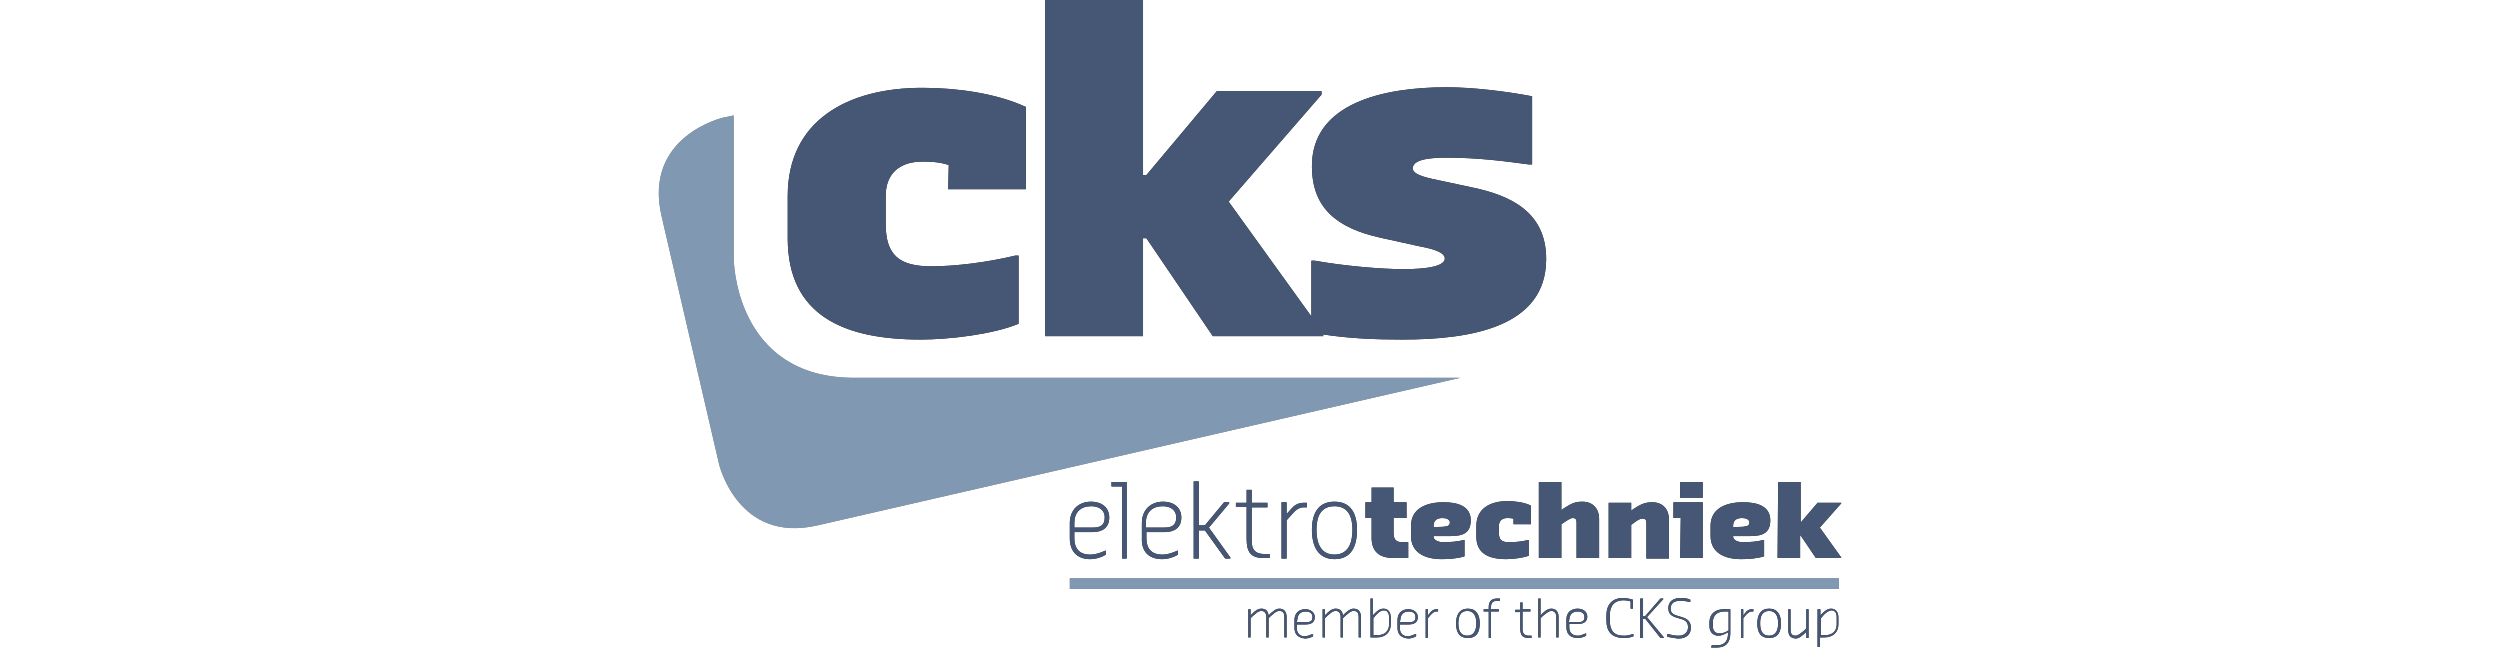
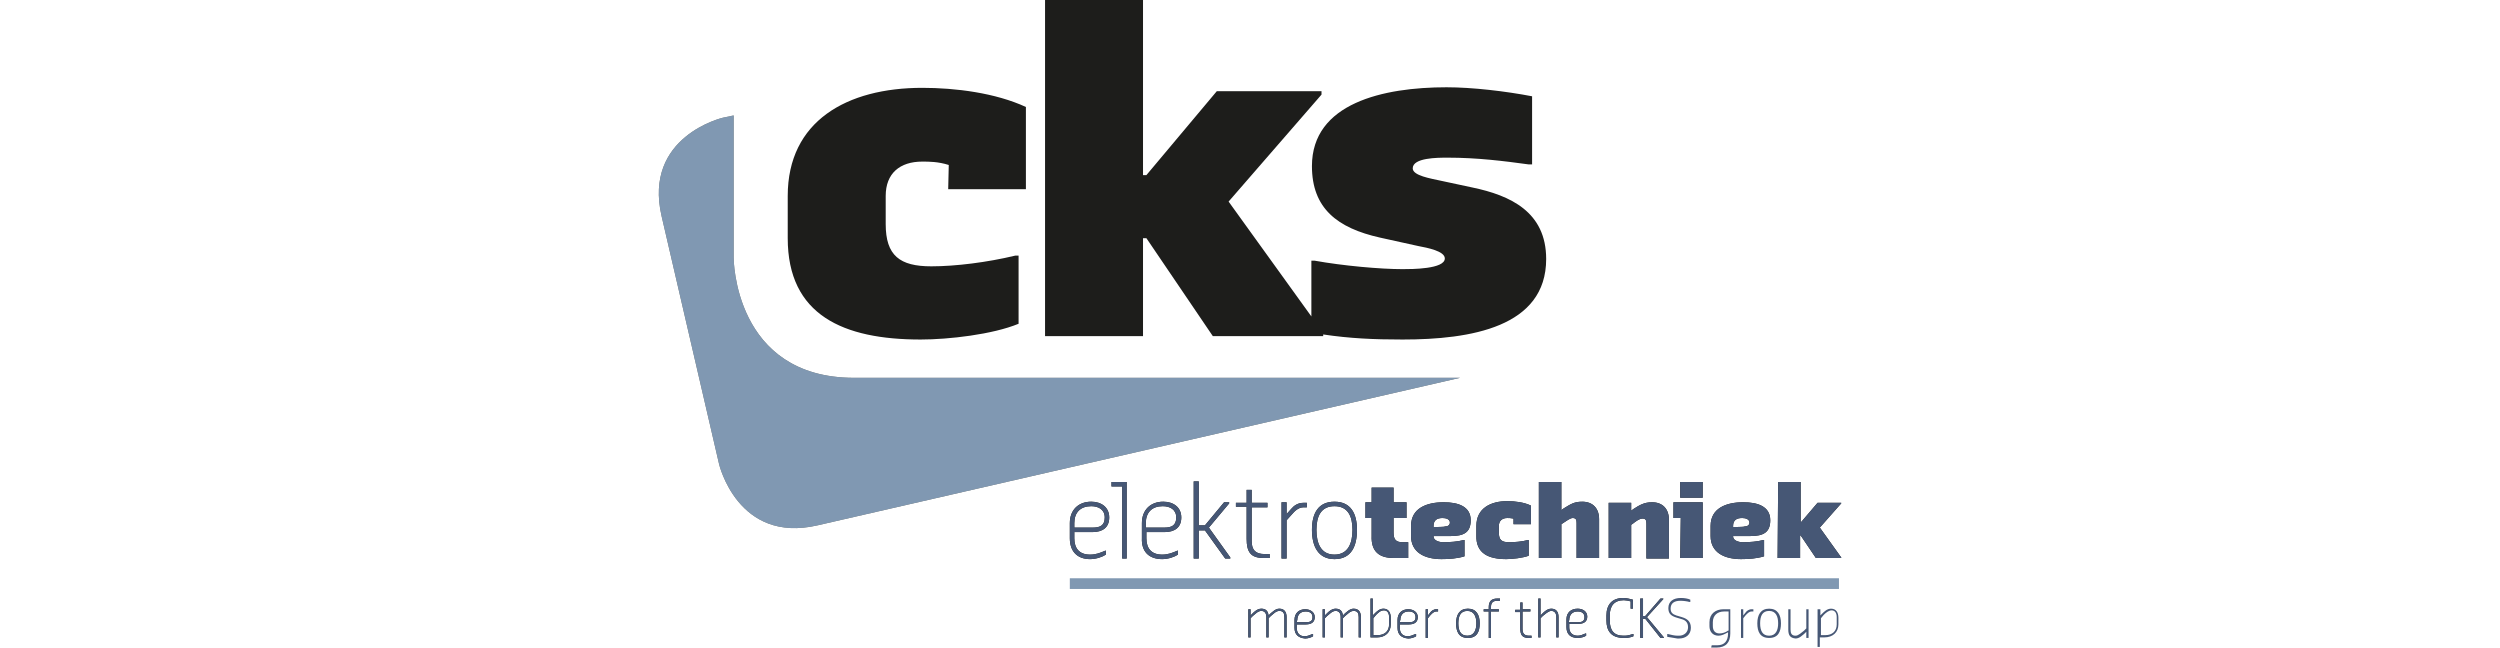
<svg xmlns="http://www.w3.org/2000/svg" version="1.1" id="Laag_1" x="0px" y="0px" viewBox="0 0 444 115" style="enable-background:new 0 0 444 115;" xml:space="preserve">
  <style type="text/css"> .st0{fill-rule:evenodd;clip-rule:evenodd;fill:#7B7B72;} .st1{fill-rule:evenodd;clip-rule:evenodd;fill:#1D1D1B;} .st2{fill-rule:evenodd;clip-rule:evenodd;fill:#8098B2;} .st3{fill-rule:evenodd;clip-rule:evenodd;fill:#465775;} </style>
  <g>
    <g id="Laag_1_00000096054915987382312790000009443942572108460700_">
      <g>
        <g>
          <path class="st0" d="M259.3,67.1H151.7c-21.4,0-21.4-21.3-21.4-21.3V20.5l-1.9,0.4c0,0-14.2,3.3-10.9,17.5l10.2,44 c0,0,3.3,14.2,17.5,10.9L259.3,67.1L259.3,67.1z" />
        </g>
        <path class="st1" d="M271.5,29.2h0.6V17.1c-4.7-0.9-10.6-1.6-15.2-1.6c-11.2,0-23.9,2.8-23.9,14c0,7.5,4.5,11,12.1,12.7l6.8,1.5 c1.6,0.3,4.7,0.9,4.7,2.2c0,1.9-5.9,1.9-7.5,1.9c-4,0-10.6-0.6-15.6-1.5h-0.6v9.9l-14.7-20.4l16.5-19v-0.6h-18.6l-12.5,14.9h-0.6 V0h-17.4v59.7h17.4V42.3h0.6l11.8,17.4H235v-0.3c4.7,0.7,8.9,0.9,14.1,0.9c12.1,0,25.5-2.2,25.5-14.3c0-8.4-6.4-11.3-13.1-12.7 l-5.6-1.2c-1.8-0.4-5-0.9-5-2.2c0-1.9,4.4-1.9,6.2-1.9C262.4,28,267.1,28.6,271.5,29.2L271.5,29.2z M168.4,33.6h13.8V19 c-5.4-2.5-12.5-3.4-18.4-3.4c-13.4,0-23.9,5.9-23.9,19.2v7.5c0,13.7,9.9,18,23.6,18c5,0,12.8-0.9,17.4-2.8V45.4h-0.6 c-5,1.2-10.6,1.9-14.9,1.9c-5.6,0-8.1-1.9-8.1-7.5v-5c0-4,2.5-6.1,6.5-6.1c1.2,0,2.8,0,4.7,0.6L168.4,33.6L168.4,33.6z" />
        <g>
          <path class="st1" d="M193.6,99.3c1.1,0,2.2-0.4,2.8-0.8v-0.7h-0.1c-0.9,0.4-1.7,0.7-2.7,0.7c-1.9,0-2.8-1.1-2.8-2.9v-1.1h3.2 c1.8,0,3-0.8,3-2.6c0-1.8-1.4-2.8-3.2-2.8c-2.3,0-3.8,1.5-3.8,3.8v2.7C190,97.9,191.3,99.3,193.6,99.3L193.6,99.3z M190.8,92.9 c0-1.9,1.1-3,3-3c1.3,0,2.4,0.6,2.4,2s-0.8,1.8-2.1,1.8h-3.3L190.8,92.9L190.8,92.9z M199.3,99.2h0.8V85.6h-2.7v0.8h1.9 L199.3,99.2L199.3,99.2z M206.4,99.3c1.1,0,2.2-0.4,2.8-0.8v-0.7h-0.1c-0.9,0.4-1.7,0.7-2.7,0.7c-1.9,0-2.8-1.1-2.8-2.9v-1.1 h3.2c1.8,0,3-0.8,3-2.6c0-1.8-1.4-2.8-3.2-2.8c-2.3,0-3.8,1.5-3.8,3.8v2.7C202.7,97.9,204,99.3,206.4,99.3L206.4,99.3z M203.5,92.9c0-1.9,1.1-3,3-3c1.3,0,2.4,0.6,2.4,2s-0.8,1.8-2.1,1.8h-3.3L203.5,92.9L203.5,92.9z M212,99.2h0.9v-5h1.1l3.6,5 h0.9V99l-3.8-5.3l3.6-4.3v-0.2h-0.9l-3.4,4.1h-1.1v-7.8H212L212,99.2L212,99.2z M225.5,99.2v-0.8h-0.9c-1.6,0-2.3-0.7-2.3-2.3 v-6h2.8v-0.8h-2.8V87h-0.9v2.3h-1.9V90h1.9v5.7c0,2.3,0.7,3.4,3,3.4H225.5L225.5,99.2z M227.6,99.2h0.9v-6.8l0.9-1 c0.5-0.6,1.2-1.3,2.1-1.3h0.6v-0.8h-0.6c-1,0-1.7,0.5-2.2,1.1l-0.8,0.9v-2.1h-0.9V99.2L227.6,99.2z M237,99.3c3,0,4-2.3,4-5.2 s-1.1-5-4-5s-4,2.1-4,5S234.1,99.3,237,99.3z M237,98.5c-2.4,0-3.2-2-3.2-4.4s0.8-4.2,3.2-4.2s3.2,1.8,3.2,4.2 S239.4,98.5,237,98.5z M247.5,99.1h2.6v-2.8h-1c-1.2,0-1.6-0.5-1.6-1.7v-2.6h2.3v-2.8h-2.3v-2.6h-3.9v2.6h-1.1v2.8h1.1v3.2 C243.5,97.9,244.9,99.1,247.5,99.1L247.5,99.1z M256,99.3c1.4,0,2.8-0.1,4.1-0.5v-2.9H260c-1.1,0.3-2.5,0.4-3.7,0.4 c-0.7,0-1.7-0.3-1.7-1v-0.1h3.1c2.2,0,3.5-0.6,3.5-2.8c0-2.5-2.3-3.2-4.8-3.2c-3.1,0-5.8,1.1-5.8,4.2v1.8 C250.6,98.1,253,99.3,256,99.3L256,99.3z M254.6,93.6v-0.2c0-1,0.6-1.4,1.6-1.4c0.6,0,1.3,0.2,1.3,0.8c0,0.5-0.4,0.7-0.9,0.7 C256.7,93.6,254.6,93.6,254.6,93.6z M267.5,99.3c1.1,0,2.9-0.2,4-0.6v-2.8h-0.1c-1.1,0.3-2.4,0.4-3.4,0.4 c-1.3,0-1.8-0.4-1.8-1.7v-1.2c0-0.9,0.6-1.4,1.5-1.4c0.3,0,0.6,0,1.1,0.1v1h3.1v-3.3c-1.2-0.6-2.9-0.8-4.2-0.8 c-3,0-5.5,1.3-5.5,4.4v1.7C262.1,98.3,264.4,99.3,267.5,99.3L267.5,99.3z M273.3,99.1h4v-6l0.3-0.2c0.6-0.4,1.3-0.9,1.7-0.9 c0.6,0,0.7,0.3,0.7,0.9v6.2h4v-6.9c0-1.9-1.1-3.1-3-3.1c-1.4,0-2,0.4-3.3,1.2l-0.4,0.3v-5h-4L273.3,99.1L273.3,99.1z M285.7,99.1h4v-5.9l0.3-0.2c0.4-0.3,1.1-0.9,1.7-0.9s0.7,0.3,0.7,0.9v6.2h4v-6.9c0-1.9-1.1-3.1-3-3.1c-1.4,0-2.2,0.5-3.3,1.2 l-0.4,0.3v-1.4h-4L285.7,99.1L285.7,99.1z M298.4,88.4h4v-2.8h-4V88.4z M298.4,99.1h4v-9.9h-5.2v2.8h1.3L298.4,99.1L298.4,99.1z M309.2,99.3c1.4,0,2.8-0.1,4.1-0.5v-2.9h-0.1c-1.1,0.3-2.5,0.4-3.7,0.4c-0.7,0-1.7-0.3-1.7-1v-0.1h3.1c2.2,0,3.5-0.6,3.5-2.8 c0-2.5-2.3-3.2-4.8-3.2c-3.1,0-5.8,1.1-5.8,4.2v1.8C303.8,98.1,306.2,99.3,309.2,99.3L309.2,99.3z M307.8,93.6v-0.2 c0-1,0.6-1.4,1.6-1.4c0.6,0,1.3,0.2,1.3,0.8c0,0.5-0.4,0.7-0.9,0.7C309.9,93.6,307.8,93.6,307.8,93.6z M315.7,99.1h4v-4h0.1 l2.7,4h4.5V99l-3.8-5.3l3.8-4.3v-0.1h-4.2l-2.9,3.4h-0.1v-7.1h-4L315.7,99.1L315.7,99.1z" />
        </g>
        <path class="st1" d="M221.7,108.2h0.4v1.1l0.4-0.4c0.2-0.2,0.8-0.8,1.5-0.8c0.8,0,1.2,0.4,1.3,1.2h0l0.4-0.4 c0.3-0.2,0.8-0.8,1.5-0.8c0.9,0,1.3,0.6,1.3,1.5v3.6h-0.4v-3.6c0-0.7-0.2-1.1-0.9-1.1c-0.6,0-1.1,0.6-1.5,0.9l-0.4,0.4v3.4h-0.4 v-3.6c0-0.7-0.3-1.1-0.9-1.1c-0.6,0-1.1,0.6-1.5,0.9l-0.4,0.4v3.4h-0.4L221.7,108.2L221.7,108.2z M230.3,110.5h1.7 c0.7,0,1.1-0.2,1.1-0.9s-0.5-1-1.2-1c-1,0-1.5,0.6-1.5,1.6C230.3,110.1,230.3,110.5,230.3,110.5z M229.9,111.5v-1.4 c0-1.2,0.8-1.9,1.9-1.9c0.9,0,1.7,0.5,1.7,1.4s-0.6,1.3-1.6,1.3h-1.6v0.6c0,0.9,0.5,1.5,1.4,1.5c0.5,0,0.9-0.2,1.4-0.4h0.1v0.4 c-0.3,0.2-0.9,0.4-1.4,0.4C230.6,113.3,229.9,112.7,229.9,111.5L229.9,111.5z M234.9,108.2h0.4v1.1l0.4-0.4 c0.2-0.2,0.8-0.8,1.5-0.8c0.8,0,1.2,0.4,1.3,1.2h0l0.4-0.4c0.3-0.2,0.8-0.8,1.5-0.8c0.9,0,1.3,0.6,1.3,1.5v3.6h-0.4v-3.6 c0-0.7-0.2-1.1-0.9-1.1c-0.6,0-1.1,0.6-1.5,0.9l-0.4,0.4v3.4h-0.4v-3.6c0-0.7-0.3-1.1-0.9-1.1c-0.6,0-1.1,0.6-1.5,0.9l-0.4,0.4 v3.4h-0.4L234.9,108.2L234.9,108.2z M243.9,109.8v3h0.8c1.2,0,2-0.7,2-1.9v-1.3c0-0.7-0.3-1.2-0.9-1.2c-0.6,0-1,0.4-1.4,0.8 L243.9,109.8L243.9,109.8z M243.4,106.3h0.4v3l0.3-0.3c0.4-0.4,0.9-0.9,1.6-0.9c0.9,0,1.3,0.7,1.3,1.6v1.2c0,1.4-1,2.3-2.4,2.3 h-1.2L243.4,106.3L243.4,106.3z M248.6,110.5h1.7c0.7,0,1.1-0.2,1.1-0.9s-0.5-1-1.2-1c-1,0-1.5,0.6-1.5,1.6 C248.6,110.1,248.6,110.5,248.6,110.5z M248.2,111.5v-1.4c0-1.2,0.8-1.9,1.9-1.9c0.9,0,1.7,0.5,1.7,1.4s-0.6,1.3-1.6,1.3h-1.6 v0.6c0,0.9,0.5,1.5,1.4,1.5c0.5,0,0.9-0.2,1.4-0.4h0.1v0.4c-0.3,0.2-0.9,0.4-1.4,0.4C248.9,113.3,248.2,112.7,248.2,111.5 L248.2,111.5z M253.2,108.2h0.4v1.1l0.4-0.5c0.2-0.3,0.6-0.6,1.1-0.6h0.3v0.4h-0.3c-0.5,0-0.8,0.4-1.1,0.7l-0.4,0.5v3.5h-0.4 L253.2,108.2L253.2,108.2z M262.2,110.7c0-1.2-0.4-2.2-1.6-2.2s-1.6,0.9-1.6,2.2s0.4,2.2,1.6,2.2S262.2,111.9,262.2,110.7 M258.6,110.7c0-1.5,0.6-2.6,2.1-2.6s2.1,1.1,2.1,2.6s-0.5,2.6-2.1,2.6S258.6,112.2,258.6,110.7 M264.4,108.6h-0.9v-0.4h0.9v-0.4 c0-1,0.5-1.5,1.5-1.5h0.5v0.4h-0.5c-0.8,0-1.1,0.4-1.1,1.1v0.4h1.4v0.4h-1.4v4.7h-0.4C264.4,113.3,264.4,108.6,264.4,108.6z M271.5,113.3c-1.2,0-1.5-0.6-1.5-1.7v-2.9h-0.9v-0.4h0.9V107h0.4v1.2h1.4v0.4h-1.4v3.1c0,0.8,0.3,1.2,1.2,1.2h0.4v0.4 L271.5,113.3L271.5,113.3z M276.4,109.6c0-0.7-0.3-1.1-0.9-1.1c-0.5,0-1.1,0.6-1.5,0.9l-0.4,0.4v3.4h-0.4v-6.9h0.4v3l0.4-0.4 c0.2-0.2,0.8-0.8,1.5-0.8c0.9,0,1.3,0.6,1.3,1.5v3.6h-0.4L276.4,109.6L276.4,109.6z M278.6,110.5h1.7c0.7,0,1.1-0.2,1.1-0.9 s-0.5-1-1.2-1c-1,0-1.5,0.6-1.5,1.6C278.6,110.1,278.6,110.5,278.6,110.5z M278.2,111.4v-1.4c0-1.2,0.8-1.9,2-1.9 c0.9,0,1.7,0.5,1.7,1.4s-0.6,1.3-1.6,1.3h-1.6v0.6c0,0.9,0.5,1.5,1.5,1.5c0.5,0,0.9-0.2,1.4-0.4h0.1v0.4 c-0.3,0.2-0.9,0.4-1.5,0.4C278.9,113.3,278.2,112.6,278.2,111.4L278.2,111.4z M285.3,110.2v-0.9c0-1.9,1-3.1,3-3.1 c0.6,0,1.3,0.2,1.7,0.3v1.6h-0.4v-1.3c-0.3-0.1-0.9-0.2-1.2-0.2c-1.7,0-2.5,1-2.5,2.7v0.9c0,1.7,0.7,2.7,2.4,2.7h0.3 c0.5,0,1.1-0.2,1.4-0.3h0.1v0.4c-0.2,0.1-0.9,0.3-1.4,0.3h-0.3C286.2,113.3,285.3,112.1,285.3,110.2" />
        <polygon class="st1" points="291.3,106.3 291.8,106.3 291.8,109.4 292.2,109.4 294.9,106.3 295.4,106.3 295.4,106.4 292.5,109.6 295.5,113.2 295.5,113.3 294.9,113.3 292.2,109.9 291.8,109.9 291.8,113.3 291.3,113.3 " />
-         <path class="st1" d="M296.1,113.1v-0.5h0.1c0.4,0.1,1.2,0.3,1.7,0.3h0.3c0.9,0,1.6-0.6,1.6-1.5c0-0.8-0.4-1.2-1-1.4l-1-0.3 c-1-0.3-1.5-0.7-1.5-1.7c0-1.2,0.9-1.8,2.2-1.8h0.1c0.5,0,1.2,0.1,1.6,0.3v0.4H300c-0.3-0.1-1-0.2-1.5-0.2h-0.1 c-1,0-1.7,0.4-1.7,1.4c0,0.7,0.4,1,1,1.2l1,0.3c1,0.3,1.6,0.8,1.6,1.9c0,1.2-0.9,1.9-2.1,1.9h-0.3 C297.4,113.3,296.6,113.2,296.1,113.1 M307,112v-3.4h-0.8c-1.2,0-2,0.7-2,1.9v0.7c0,0.8,0.4,1.3,1.2,1.3c0.5,0,1.1-0.2,1.5-0.5 L307,112L307,112z M304,114.6h1c1.3,0,1.9-0.8,1.9-2.1v-0.2l-0.2,0.1c-0.4,0.2-0.9,0.5-1.5,0.5c-1,0-1.6-0.7-1.6-1.7v-0.7 c0-1.5,1.1-2.3,2.5-2.3h1.2v4.3c0,1.6-0.8,2.5-2.4,2.5h-1L304,114.6L304,114.6z M309.2,108.2h0.4v1.1l0.4-0.5 c0.2-0.3,0.6-0.6,1.1-0.6h0.3v0.4h-0.3c-0.5,0-0.8,0.4-1.1,0.7l-0.4,0.5v3.5h-0.4V108.2L309.2,108.2z M315.8,110.7 c0-1.2-0.4-2.2-1.6-2.2s-1.6,0.9-1.6,2.2s0.4,2.2,1.6,2.2S315.8,111.9,315.8,110.7 M312.1,110.7c0-1.5,0.6-2.6,2.1-2.6 s2.1,1.1,2.1,2.6s-0.5,2.6-2.1,2.6S312.1,112.2,312.1,110.7 M317.6,111.8v-3.6h0.4v3.6c0,0.7,0.2,1.1,0.9,1.1 c0.5,0,1.1-0.6,1.5-0.9l0.4-0.4v-3.4h0.4v5.1h-0.4v-1.1l-0.4,0.4c-0.3,0.2-0.8,0.8-1.5,0.8C317.9,113.3,317.6,112.8,317.6,111.8 M323.4,109.8v3h0.8c1.2,0,2-0.7,2-1.9v-1.3c0-0.7-0.3-1.2-0.9-1.2c-0.5,0-1,0.4-1.4,0.8L323.4,109.8L323.4,109.8z M322.9,108.2 h0.4v1.1l0.3-0.3c0.4-0.4,0.9-0.9,1.6-0.9c0.9,0,1.3,0.7,1.3,1.6v1.2c0,1.4-1,2.3-2.5,2.3h-0.8v1.7h-0.4V108.2z" />
-         <polygon class="st0" points="190,104.6 326.6,104.6 326.6,102.7 190,102.7 " />
      </g>
      <g>
        <g>
          <path class="st2" d="M259.3,67.1H151.7c-21.4,0-21.4-21.3-21.4-21.3V20.5l-1.9,0.4c0,0-14.2,3.3-10.9,17.5l10.2,44 c0,0,3.3,14.2,17.5,10.9L259.3,67.1L259.3,67.1z" />
        </g>
-         <path class="st3" d="M271.5,29.2h0.6V17.1c-4.7-0.9-10.6-1.6-15.2-1.6c-11.2,0-23.9,2.8-23.9,14c0,7.5,4.5,11,12.1,12.7l6.8,1.5 c1.6,0.3,4.7,0.9,4.7,2.2c0,1.9-5.9,1.9-7.5,1.9c-4,0-10.6-0.6-15.6-1.5h-0.6v9.9l-14.7-20.4l16.5-19v-0.6h-18.6l-12.5,14.9h-0.6 V0h-17.4v59.7h17.4V42.3h0.6l11.8,17.4H235v-0.3c4.7,0.7,8.9,0.9,14.1,0.9c12.1,0,25.5-2.2,25.5-14.3c0-8.4-6.4-11.3-13.1-12.7 l-5.6-1.2c-1.8-0.4-5-0.9-5-2.2c0-1.9,4.4-1.9,6.2-1.9C262.4,28,267.1,28.6,271.5,29.2L271.5,29.2z M168.4,33.6h13.8V19 c-5.4-2.5-12.5-3.4-18.4-3.4c-13.4,0-23.9,5.9-23.9,19.2v7.5c0,13.7,9.9,18,23.6,18c5,0,12.8-0.9,17.4-2.8V45.4h-0.6 c-5,1.2-10.6,1.9-14.9,1.9c-5.6,0-8.1-1.9-8.1-7.5v-5c0-4,2.5-6.1,6.5-6.1c1.2,0,2.8,0,4.7,0.6L168.4,33.6L168.4,33.6z" />
        <g>
          <path class="st3" d="M193.6,99.3c1.1,0,2.2-0.4,2.8-0.8v-0.7h-0.1c-0.9,0.4-1.7,0.7-2.7,0.7c-1.9,0-2.8-1.1-2.8-2.9v-1.1h3.2 c1.8,0,3-0.8,3-2.6c0-1.8-1.4-2.8-3.2-2.8c-2.3,0-3.8,1.5-3.8,3.8v2.7C190,97.9,191.3,99.3,193.6,99.3L193.6,99.3z M190.8,92.9 c0-1.9,1.1-3,3-3c1.3,0,2.4,0.6,2.4,2s-0.8,1.8-2.1,1.8h-3.3L190.8,92.9L190.8,92.9z M199.3,99.2h0.8V85.6h-2.7v0.8h1.9 L199.3,99.2L199.3,99.2z M206.4,99.3c1.1,0,2.2-0.4,2.8-0.8v-0.7h-0.1c-0.9,0.4-1.7,0.7-2.7,0.7c-1.9,0-2.8-1.1-2.8-2.9v-1.1 h3.2c1.8,0,3-0.8,3-2.6c0-1.8-1.4-2.8-3.2-2.8c-2.3,0-3.8,1.5-3.8,3.8v2.7C202.7,97.9,204,99.3,206.4,99.3L206.4,99.3z M203.5,92.9c0-1.9,1.1-3,3-3c1.3,0,2.4,0.6,2.4,2s-0.8,1.8-2.1,1.8h-3.3L203.5,92.9L203.5,92.9z M212,99.2h0.9v-5h1.1l3.6,5 h0.9V99l-3.8-5.3l3.6-4.3v-0.2h-0.9l-3.4,4.1h-1.1v-7.8H212L212,99.2L212,99.2z M225.5,99.2v-0.8h-0.9c-1.6,0-2.3-0.7-2.3-2.3 v-6h2.8v-0.8h-2.8V87h-0.9v2.3h-1.9V90h1.9v5.7c0,2.3,0.7,3.4,3,3.4H225.5L225.5,99.2z M227.6,99.2h0.9v-6.8l0.9-1 c0.5-0.6,1.2-1.3,2.1-1.3h0.6v-0.8h-0.6c-1,0-1.7,0.5-2.2,1.1l-0.8,0.9v-2.1h-0.9V99.2L227.6,99.2z M237,99.3c3,0,4-2.3,4-5.2 s-1.1-5-4-5s-4,2.1-4,5S234.1,99.3,237,99.3z M237,98.5c-2.4,0-3.2-2-3.2-4.4s0.8-4.2,3.2-4.2s3.2,1.8,3.2,4.2 S239.4,98.5,237,98.5z M247.5,99.1h2.6v-2.8h-1c-1.2,0-1.6-0.5-1.6-1.7v-2.6h2.3v-2.8h-2.3v-2.6h-3.9v2.6h-1.1v2.8h1.1v3.2 C243.5,97.9,244.9,99.1,247.5,99.1L247.5,99.1z M256,99.3c1.4,0,2.8-0.1,4.1-0.5v-2.9H260c-1.1,0.3-2.5,0.4-3.7,0.4 c-0.7,0-1.7-0.3-1.7-1v-0.1h3.1c2.2,0,3.5-0.6,3.5-2.8c0-2.5-2.3-3.2-4.8-3.2c-3.1,0-5.8,1.1-5.8,4.2v1.8 C250.6,98.1,253,99.3,256,99.3L256,99.3z M254.6,93.6v-0.2c0-1,0.6-1.4,1.6-1.4c0.6,0,1.3,0.2,1.3,0.8c0,0.5-0.4,0.7-0.9,0.7 C256.7,93.6,254.6,93.6,254.6,93.6z M267.5,99.3c1.1,0,2.9-0.2,4-0.6v-2.8h-0.1c-1.1,0.3-2.4,0.4-3.4,0.4 c-1.3,0-1.8-0.4-1.8-1.7v-1.2c0-0.9,0.6-1.4,1.5-1.4c0.3,0,0.6,0,1.1,0.1v1h3.1v-3.3c-1.2-0.6-2.9-0.8-4.2-0.8 c-3,0-5.5,1.3-5.5,4.4v1.7C262.1,98.3,264.4,99.3,267.5,99.3L267.5,99.3z M273.3,99.1h4v-6l0.3-0.2c0.6-0.4,1.3-0.9,1.7-0.9 c0.6,0,0.7,0.3,0.7,0.9v6.2h4v-6.9c0-1.9-1.1-3.1-3-3.1c-1.4,0-2,0.4-3.3,1.2l-0.4,0.3v-5h-4L273.3,99.1L273.3,99.1z M285.7,99.1h4v-5.9l0.3-0.2c0.4-0.3,1.1-0.9,1.7-0.9s0.7,0.3,0.7,0.9v6.2h4v-6.9c0-1.9-1.1-3.1-3-3.1c-1.4,0-2.2,0.5-3.3,1.2 l-0.4,0.3v-1.4h-4L285.7,99.1L285.7,99.1z M298.4,88.4h4v-2.8h-4V88.4z M298.4,99.1h4v-9.9h-5.2v2.8h1.3L298.4,99.1L298.4,99.1z M309.2,99.3c1.4,0,2.8-0.1,4.1-0.5v-2.9h-0.1c-1.1,0.3-2.5,0.4-3.7,0.4c-0.7,0-1.7-0.3-1.7-1v-0.1h3.1c2.2,0,3.5-0.6,3.5-2.8 c0-2.5-2.3-3.2-4.8-3.2c-3.1,0-5.8,1.1-5.8,4.2v1.8C303.8,98.1,306.2,99.3,309.2,99.3L309.2,99.3z M307.8,93.6v-0.2 c0-1,0.6-1.4,1.6-1.4c0.6,0,1.3,0.2,1.3,0.8c0,0.5-0.4,0.7-0.9,0.7C309.9,93.6,307.8,93.6,307.8,93.6z M315.7,99.1h4v-4h0.1 l2.7,4h4.5V99l-3.8-5.3l3.8-4.3v-0.1h-4.2l-2.9,3.4h-0.1v-7.1h-4L315.7,99.1L315.7,99.1z" />
        </g>
        <path class="st3" d="M221.7,108.2h0.4v1.1l0.4-0.4c0.2-0.2,0.8-0.8,1.5-0.8c0.8,0,1.2,0.4,1.3,1.2h0l0.4-0.4 c0.3-0.2,0.8-0.8,1.5-0.8c0.9,0,1.3,0.6,1.3,1.5v3.6h-0.4v-3.6c0-0.7-0.2-1.1-0.9-1.1c-0.6,0-1.1,0.6-1.5,0.9l-0.4,0.4v3.4h-0.4 v-3.6c0-0.7-0.3-1.1-0.9-1.1c-0.6,0-1.1,0.6-1.5,0.9l-0.4,0.4v3.4h-0.4L221.7,108.2L221.7,108.2z M230.3,110.5h1.7 c0.7,0,1.1-0.2,1.1-0.9s-0.5-1-1.2-1c-1,0-1.5,0.6-1.5,1.6C230.3,110.1,230.3,110.5,230.3,110.5z M229.9,111.5v-1.4 c0-1.2,0.8-1.9,1.9-1.9c0.9,0,1.7,0.5,1.7,1.4s-0.6,1.3-1.6,1.3h-1.6v0.6c0,0.9,0.5,1.5,1.4,1.5c0.5,0,0.9-0.2,1.4-0.4h0.1v0.4 c-0.3,0.2-0.9,0.4-1.4,0.4C230.6,113.3,229.9,112.7,229.9,111.5L229.9,111.5z M234.9,108.2h0.4v1.1l0.4-0.4 c0.2-0.2,0.8-0.8,1.5-0.8c0.8,0,1.2,0.4,1.3,1.2h0l0.4-0.4c0.3-0.2,0.8-0.8,1.5-0.8c0.9,0,1.3,0.6,1.3,1.5v3.6h-0.4v-3.6 c0-0.7-0.2-1.1-0.9-1.1c-0.6,0-1.1,0.6-1.5,0.9l-0.4,0.4v3.4h-0.4v-3.6c0-0.7-0.3-1.1-0.9-1.1c-0.6,0-1.1,0.6-1.5,0.9l-0.4,0.4 v3.4h-0.4L234.9,108.2L234.9,108.2z M243.9,109.8v3h0.8c1.2,0,2-0.7,2-1.9v-1.3c0-0.7-0.3-1.2-0.9-1.2c-0.6,0-1,0.4-1.4,0.8 L243.9,109.8L243.9,109.8z M243.4,106.3h0.4v3l0.3-0.3c0.4-0.4,0.9-0.9,1.6-0.9c0.9,0,1.3,0.7,1.3,1.6v1.2c0,1.4-1,2.3-2.4,2.3 h-1.2L243.4,106.3L243.4,106.3z M248.6,110.5h1.7c0.7,0,1.1-0.2,1.1-0.9s-0.5-1-1.2-1c-1,0-1.5,0.6-1.5,1.6 C248.6,110.1,248.6,110.5,248.6,110.5z M248.2,111.5v-1.4c0-1.2,0.8-1.9,1.9-1.9c0.9,0,1.7,0.5,1.7,1.4s-0.6,1.3-1.6,1.3h-1.6 v0.6c0,0.9,0.5,1.5,1.4,1.5c0.5,0,0.9-0.2,1.4-0.4h0.1v0.4c-0.3,0.2-0.9,0.4-1.4,0.4C248.9,113.3,248.2,112.7,248.2,111.5 L248.2,111.5z M253.2,108.2h0.4v1.1l0.4-0.5c0.2-0.3,0.6-0.6,1.1-0.6h0.3v0.4h-0.3c-0.5,0-0.8,0.4-1.1,0.7l-0.4,0.5v3.5h-0.4 L253.2,108.2L253.2,108.2z M262.2,110.7c0-1.2-0.4-2.2-1.6-2.2s-1.6,0.9-1.6,2.2s0.4,2.2,1.6,2.2S262.2,111.9,262.2,110.7 M258.6,110.7c0-1.5,0.6-2.6,2.1-2.6s2.1,1.1,2.1,2.6s-0.5,2.6-2.1,2.6S258.6,112.2,258.6,110.7 M264.4,108.6h-0.9v-0.4h0.9v-0.4 c0-1,0.5-1.5,1.5-1.5h0.5v0.4h-0.5c-0.8,0-1.1,0.4-1.1,1.1v0.4h1.4v0.4h-1.4v4.7h-0.4C264.4,113.3,264.4,108.6,264.4,108.6z M271.5,113.3c-1.2,0-1.5-0.6-1.5-1.7v-2.9h-0.9v-0.4h0.9V107h0.4v1.2h1.4v0.4h-1.4v3.1c0,0.8,0.3,1.2,1.2,1.2h0.4v0.4 L271.5,113.3L271.5,113.3z M276.4,109.6c0-0.7-0.3-1.1-0.9-1.1c-0.5,0-1.1,0.6-1.5,0.9l-0.4,0.4v3.4h-0.4v-6.9h0.4v3l0.4-0.4 c0.2-0.2,0.8-0.8,1.5-0.8c0.9,0,1.3,0.6,1.3,1.5v3.6h-0.4L276.4,109.6L276.4,109.6z M278.6,110.5h1.7c0.7,0,1.1-0.2,1.1-0.9 s-0.5-1-1.2-1c-1,0-1.5,0.6-1.5,1.6C278.6,110.1,278.6,110.5,278.6,110.5z M278.2,111.4v-1.4c0-1.2,0.8-1.9,2-1.9 c0.9,0,1.7,0.5,1.7,1.4s-0.6,1.3-1.6,1.3h-1.6v0.6c0,0.9,0.5,1.5,1.5,1.5c0.5,0,0.9-0.2,1.4-0.4h0.1v0.4 c-0.3,0.2-0.9,0.4-1.5,0.4C278.9,113.3,278.2,112.6,278.2,111.4L278.2,111.4z M285.3,110.2v-0.9c0-1.9,1-3.1,3-3.1 c0.6,0,1.3,0.2,1.7,0.3v1.6h-0.4v-1.3c-0.3-0.1-0.9-0.2-1.2-0.2c-1.7,0-2.5,1-2.5,2.7v0.9c0,1.7,0.7,2.7,2.4,2.7h0.3 c0.5,0,1.1-0.2,1.4-0.3h0.1v0.4c-0.2,0.1-0.9,0.3-1.4,0.3h-0.3C286.2,113.3,285.3,112.1,285.3,110.2" />
        <polygon class="st3" points="291.3,106.3 291.8,106.3 291.8,109.4 292.2,109.4 294.9,106.3 295.4,106.3 295.4,106.4 292.5,109.6 295.5,113.2 295.5,113.3 294.9,113.3 292.2,109.9 291.8,109.9 291.8,113.3 291.3,113.3 " />
        <path class="st3" d="M296.1,113.1v-0.5h0.1c0.4,0.1,1.2,0.3,1.7,0.3h0.3c0.9,0,1.6-0.6,1.6-1.5c0-0.8-0.4-1.2-1-1.4l-1-0.3 c-1-0.3-1.5-0.7-1.5-1.7c0-1.2,0.9-1.8,2.2-1.8h0.1c0.5,0,1.2,0.1,1.6,0.3v0.4H300c-0.3-0.1-1-0.2-1.5-0.2h-0.1 c-1,0-1.7,0.4-1.7,1.4c0,0.7,0.4,1,1,1.2l1,0.3c1,0.3,1.6,0.8,1.6,1.9c0,1.2-0.9,1.9-2.1,1.9h-0.3 C297.4,113.3,296.6,113.2,296.1,113.1 M307,112v-3.4h-0.8c-1.2,0-2,0.7-2,1.9v0.7c0,0.8,0.4,1.3,1.2,1.3c0.5,0,1.1-0.2,1.5-0.5 L307,112L307,112z M304,114.6h1c1.3,0,1.9-0.8,1.9-2.1v-0.2l-0.2,0.1c-0.4,0.2-0.9,0.5-1.5,0.5c-1,0-1.6-0.7-1.6-1.7v-0.7 c0-1.5,1.1-2.3,2.5-2.3h1.2v4.3c0,1.6-0.8,2.5-2.4,2.5h-1L304,114.6L304,114.6z M309.2,108.2h0.4v1.1l0.4-0.5 c0.2-0.3,0.6-0.6,1.1-0.6h0.3v0.4h-0.3c-0.5,0-0.8,0.4-1.1,0.7l-0.4,0.5v3.5h-0.4V108.2L309.2,108.2z M315.8,110.7 c0-1.2-0.4-2.2-1.6-2.2s-1.6,0.9-1.6,2.2s0.4,2.2,1.6,2.2S315.8,111.9,315.8,110.7 M312.1,110.7c0-1.5,0.6-2.6,2.1-2.6 s2.1,1.1,2.1,2.6s-0.5,2.6-2.1,2.6S312.1,112.2,312.1,110.7 M317.6,111.8v-3.6h0.4v3.6c0,0.7,0.2,1.1,0.9,1.1 c0.5,0,1.1-0.6,1.5-0.9l0.4-0.4v-3.4h0.4v5.1h-0.4v-1.1l-0.4,0.4c-0.3,0.2-0.8,0.8-1.5,0.8C317.9,113.3,317.6,112.8,317.6,111.8 M323.4,109.8v3h0.8c1.2,0,2-0.7,2-1.9v-1.3c0-0.7-0.3-1.2-0.9-1.2c-0.5,0-1,0.4-1.4,0.8L323.4,109.8L323.4,109.8z M322.9,108.2 h0.4v1.1l0.3-0.3c0.4-0.4,0.9-0.9,1.6-0.9c0.9,0,1.3,0.7,1.3,1.6v1.2c0,1.4-1,2.3-2.5,2.3h-0.8v1.7h-0.4V108.2z" />
        <polygon class="st2" points="190,104.6 326.6,104.6 326.6,102.7 190,102.7 " />
      </g>
    </g>
  </g>
</svg>